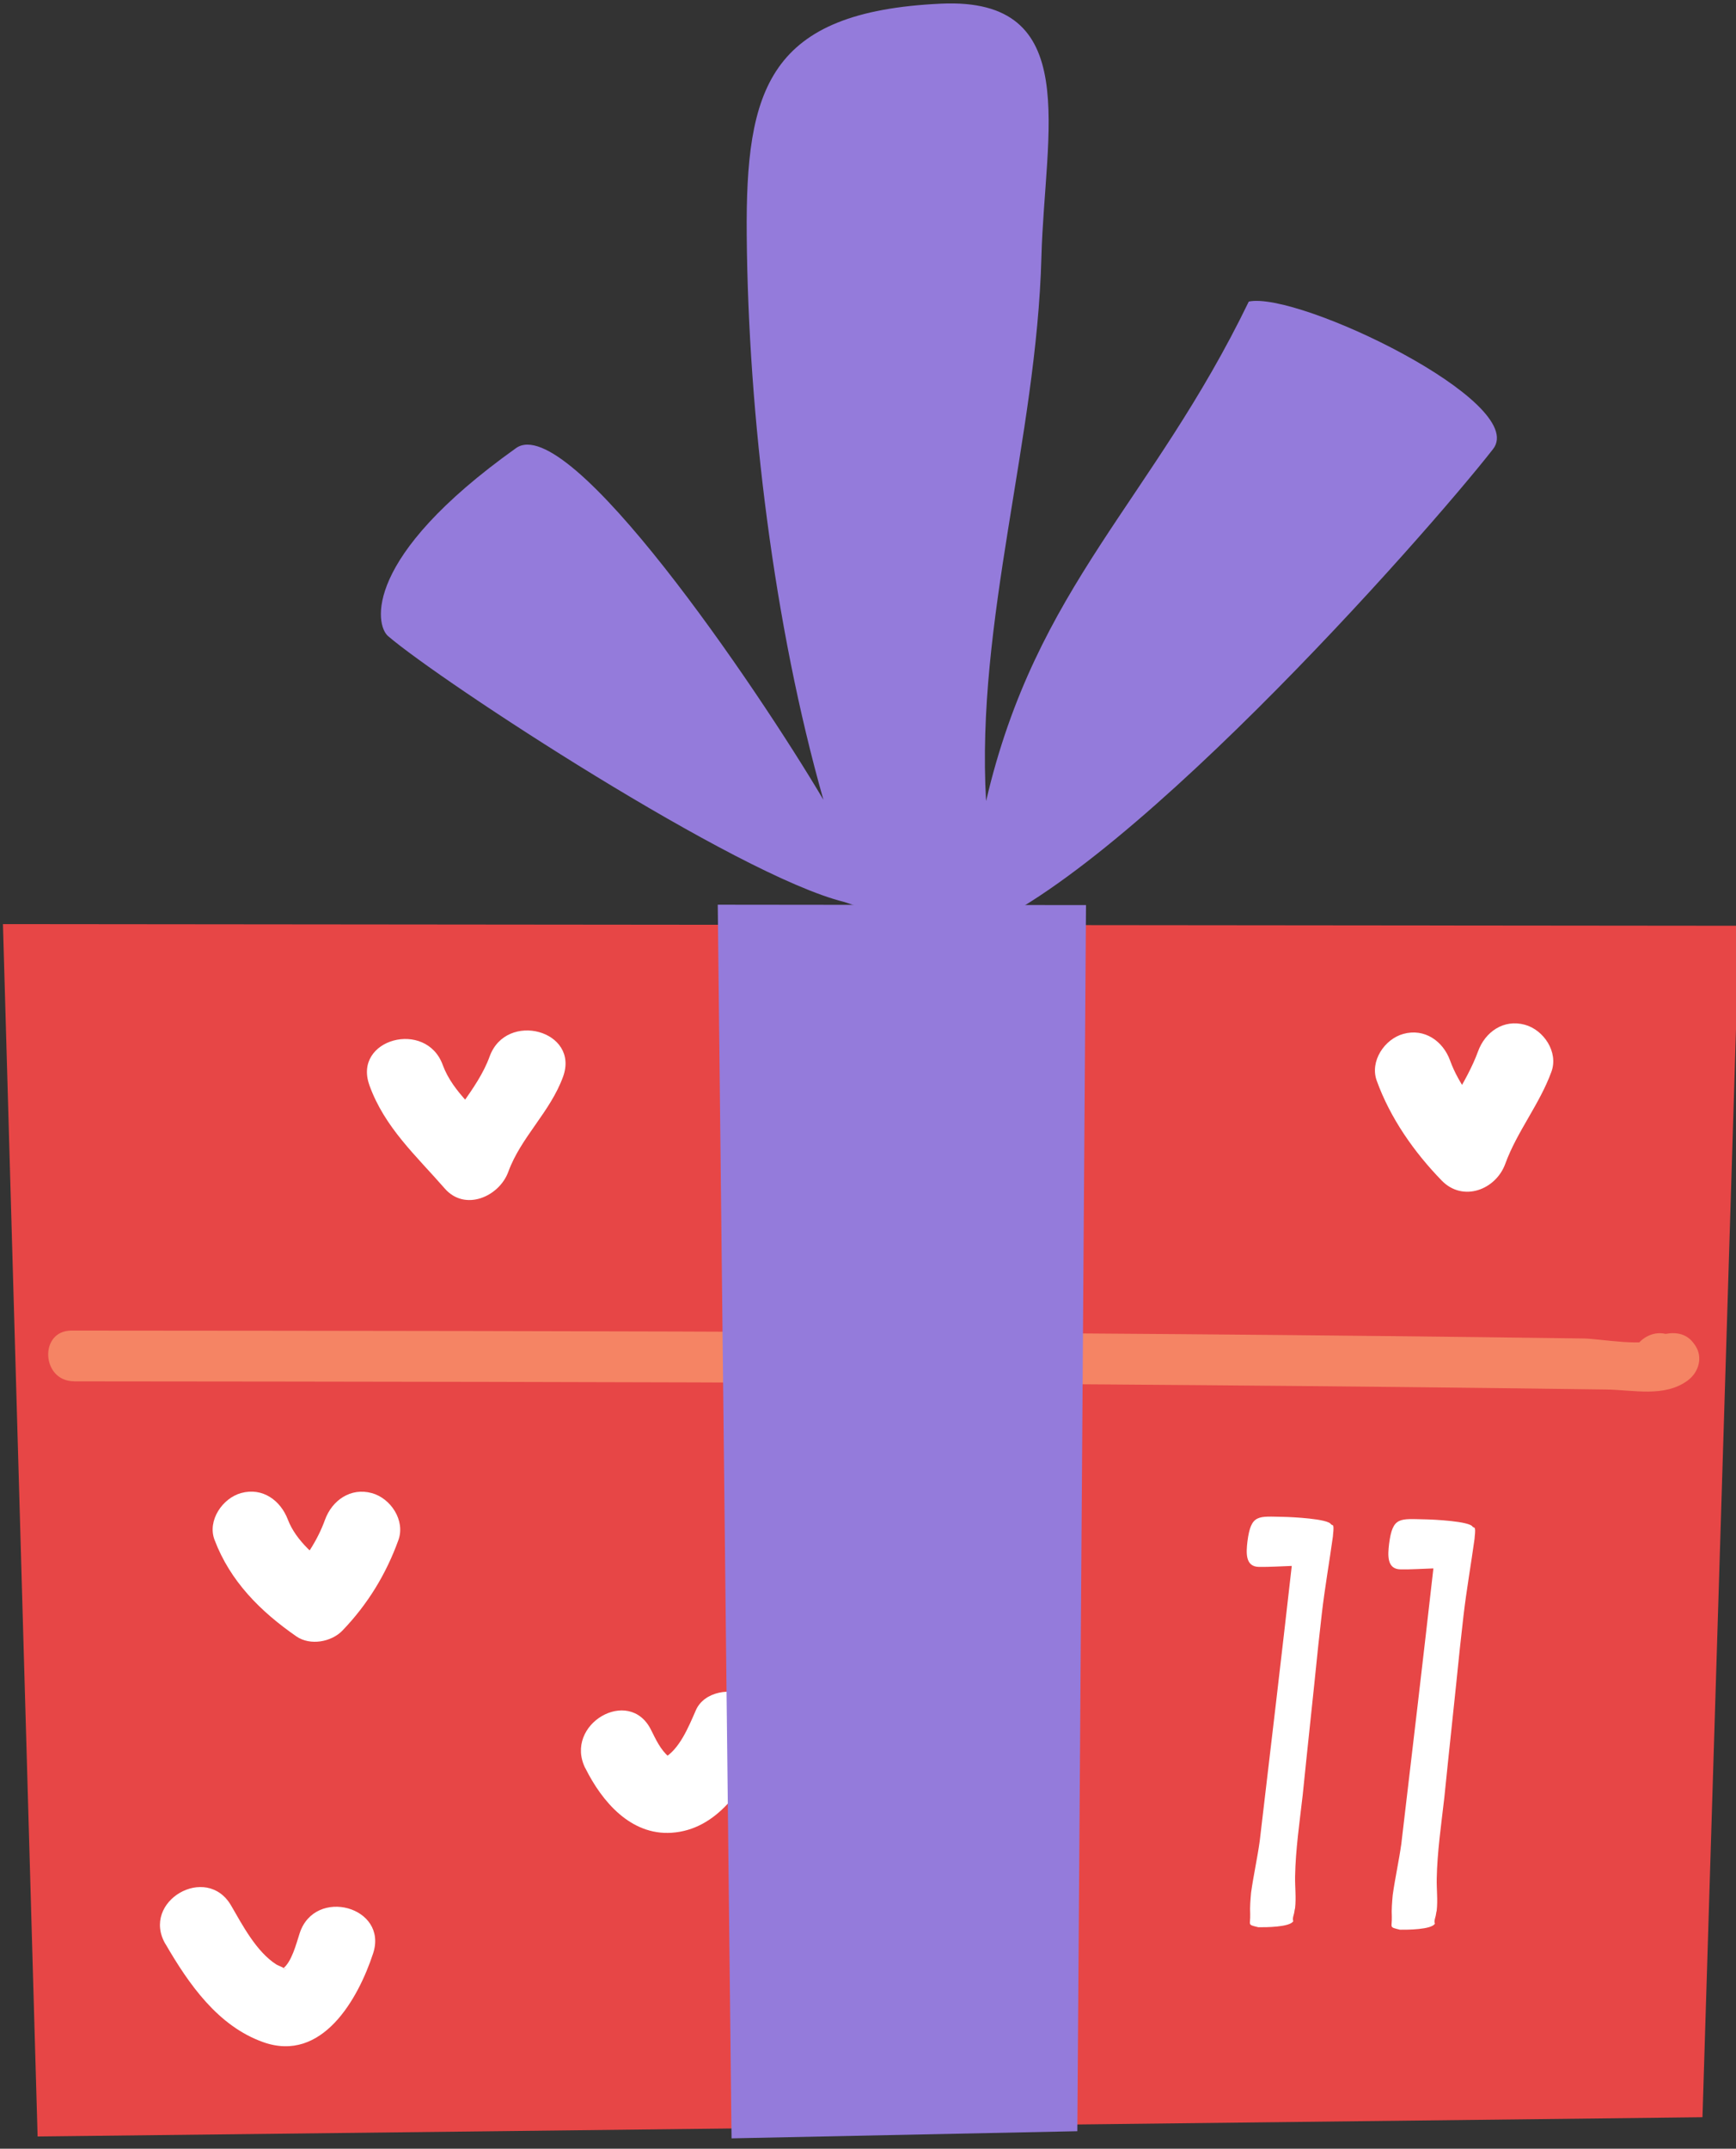
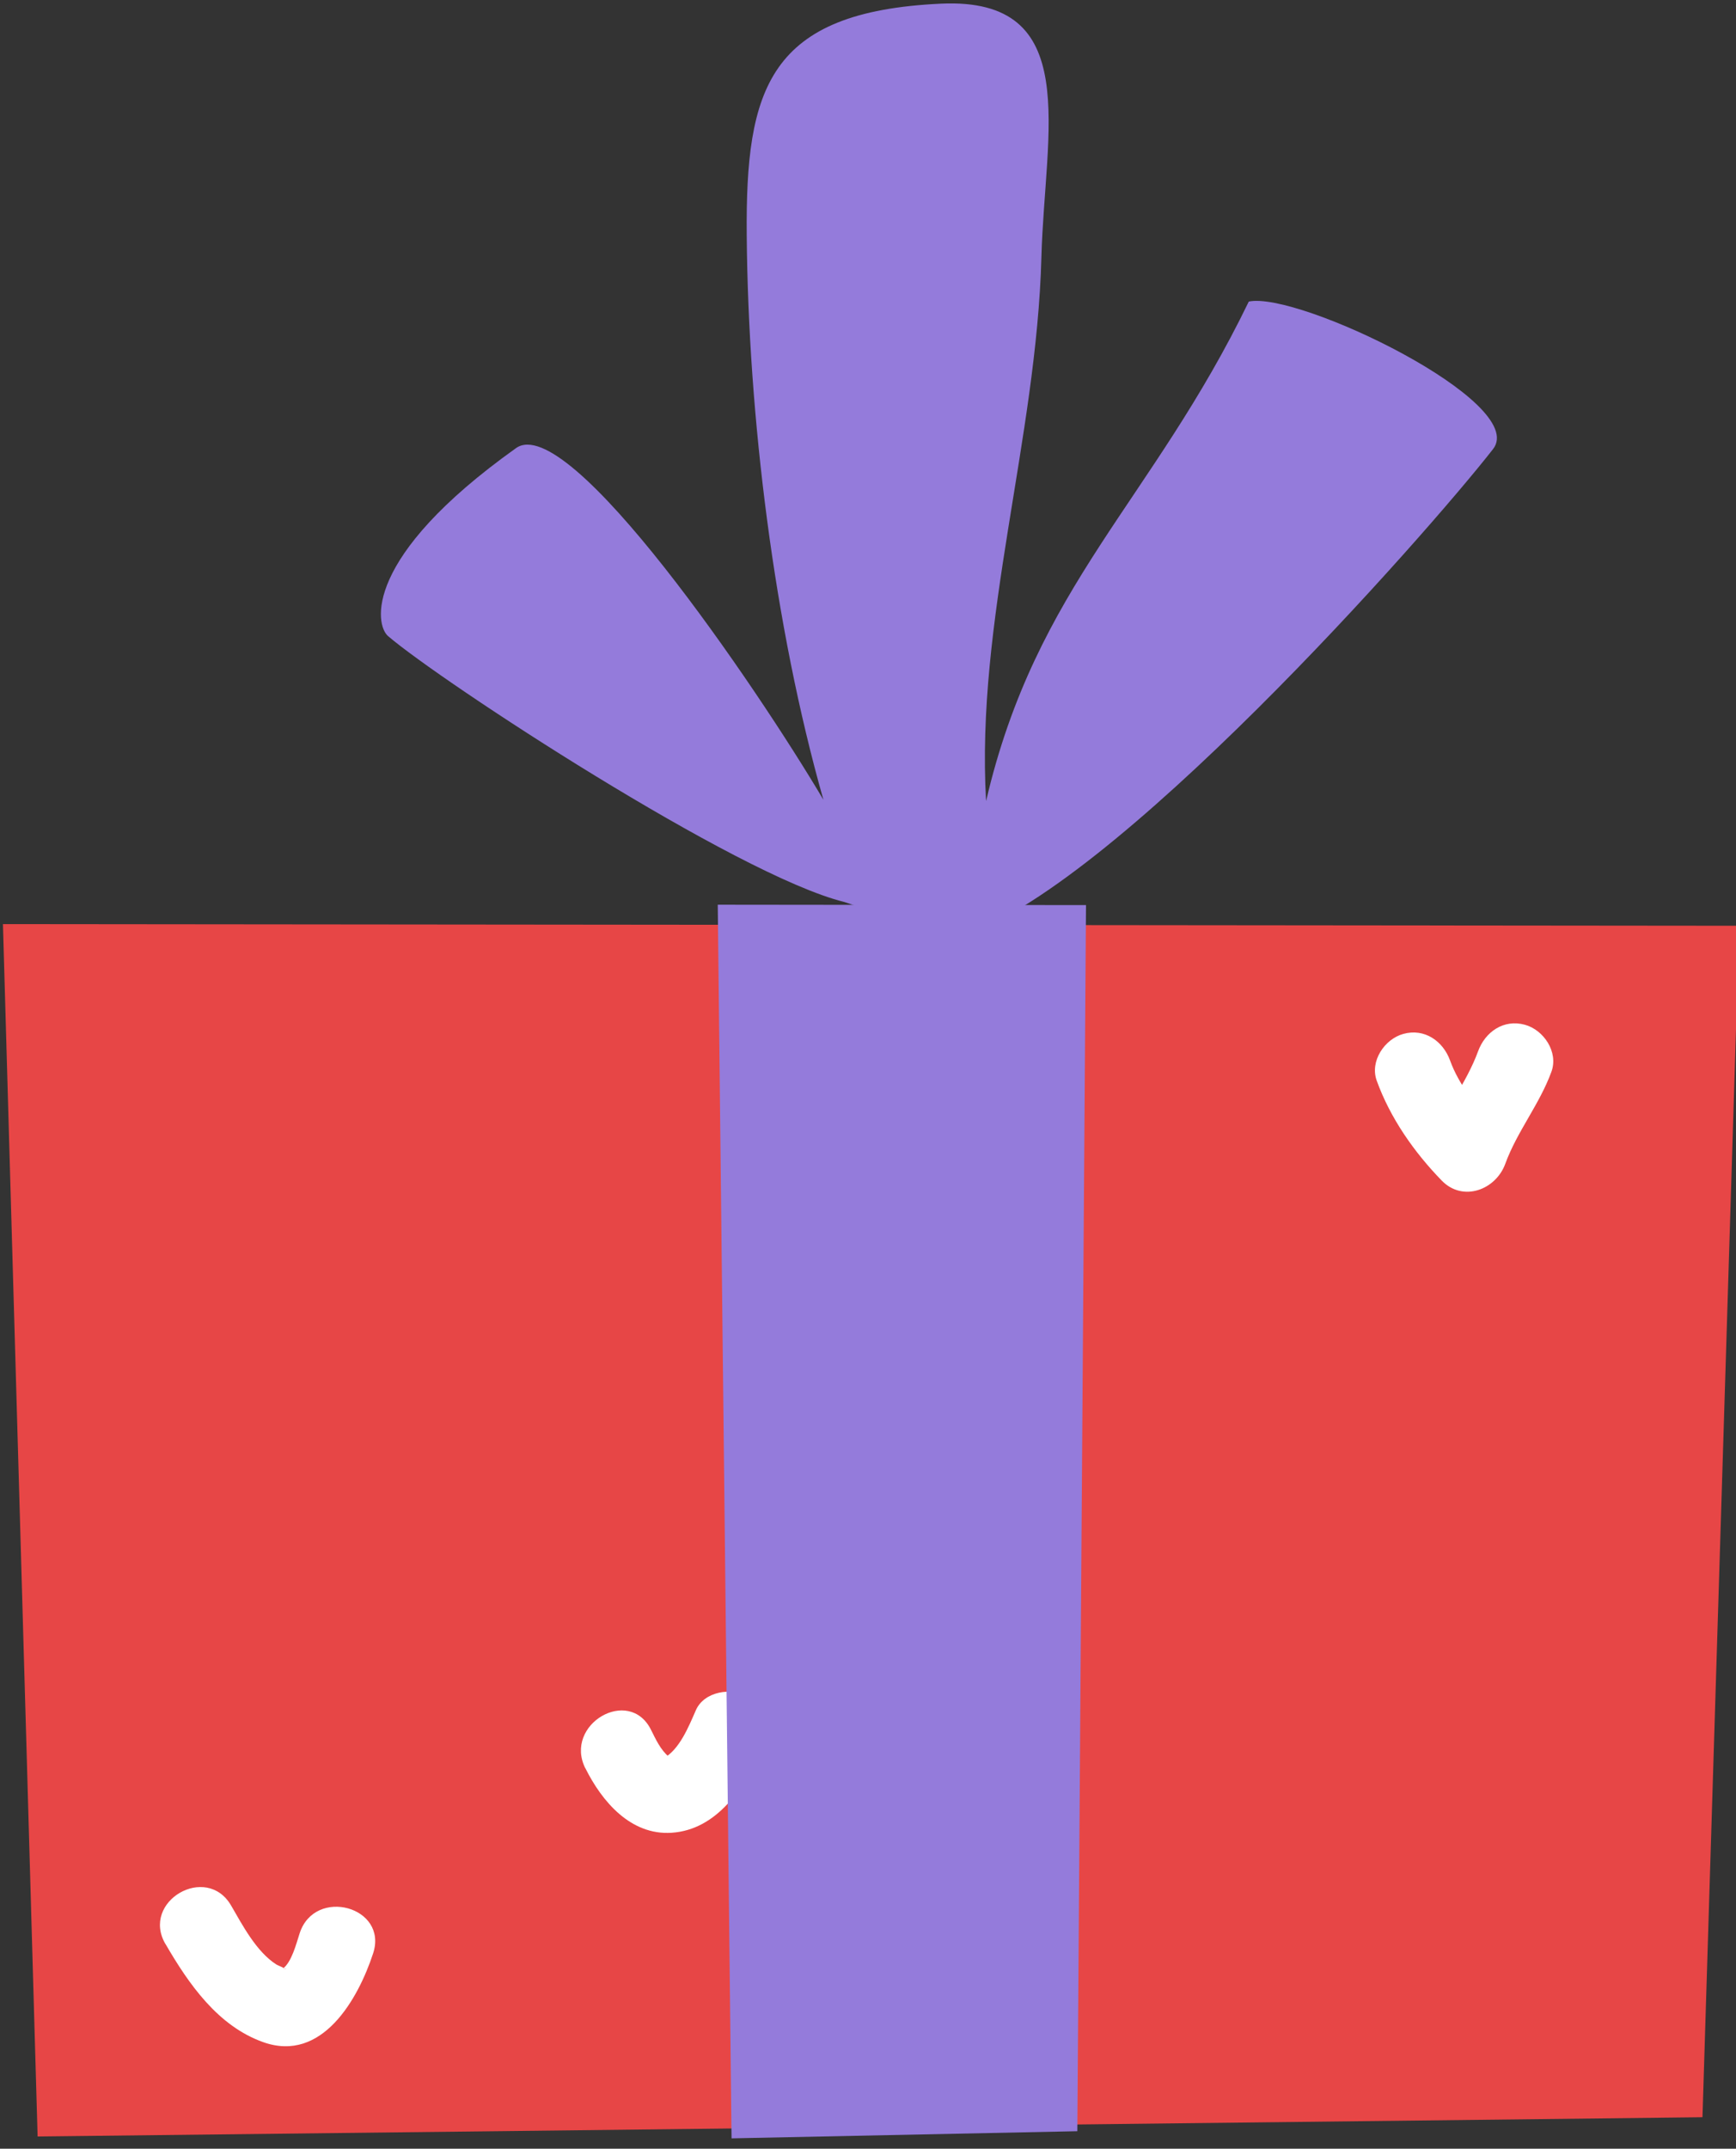
<svg xmlns="http://www.w3.org/2000/svg" width="270" height="334" viewBox="0 0 270 334" fill="none">
  <rect x="0" y="0" width="270" height="334" fill="#333333" stroke="none" />
  <g clip-path="url(#clip0_119_31620)">
    <path d="M0.458 143.644L5.849 332.101L264.786 329.105L270.495 143.902L0.458 143.644Z" fill="#E74646" />
    <path d="M194.222 46.88C179.165 77.959 161.179 90.996 153.365 124.521C151.745 96.624 161.223 68.081 161.97 39.969C162.497 20.337 168.481 -0.453 146.35 0.57C119.491 1.809 115.952 13.76 116.138 36.536C116.373 64.68 120.385 97.301 128.067 124.322C117.631 106.69 88.44 63.822 80.255 69.657C56.293 86.731 58.373 97.172 60.35 98.872C68.524 105.889 114.642 136.115 131.319 140.206L146.003 145.159C149.16 145.314 145.882 145.57 149.025 145.682C172.581 138.862 221.778 83.172 232.214 69.805C237.876 62.559 201.85 45.22 194.208 46.88L194.222 46.88Z" fill="#947BDB" />
-     <path d="M11.455 214.717C54.329 214.754 97.189 214.805 140.06 215.012C160.933 215.106 181.82 215.257 202.706 215.451C213.178 215.548 223.635 215.659 234.106 215.785C239.356 215.848 244.591 215.926 249.841 215.989C254.08 216.049 258.897 217.243 262.487 214.587C264.188 213.336 264.912 210.986 263.65 209.127C263.608 209.07 263.566 209.012 263.524 208.954C262.428 207.341 260.798 207.014 258.985 207.352C259.521 207.604 260.057 207.855 260.594 208.092C256.563 205.047 251.225 210.861 255.284 213.935C257.376 215.523 258.974 215.308 261.444 214.853C259.93 214.315 258.417 213.79 256.904 213.251C256.945 213.309 256.987 213.367 257.029 213.424C257.416 211.609 257.804 209.78 258.191 207.965C256.144 209.48 248.812 208.086 246.336 208.057C241.101 207.98 235.851 207.916 230.616 207.853C220.159 207.728 209.688 207.616 199.23 207.519C178.358 207.326 157.471 207.189 136.598 207.095C94.765 206.891 52.944 206.859 11.123 206.826C6.029 206.823 6.432 214.701 11.498 214.704L11.455 214.717Z" fill="#F58464" />
    <path d="M25.738 302.174C29.357 308.414 33.896 314.941 40.953 317.441C50.118 320.69 55.714 310.696 58.028 303.648C60.418 296.374 48.988 293.271 46.614 300.489C46.073 302.116 45.382 305.036 43.912 306.078C44.056 305.981 45.35 306.074 43.799 306.062C44.866 306.08 43.295 305.569 42.957 305.349C39.876 303.374 37.713 299.251 35.945 296.203C32.119 289.603 21.883 295.545 25.724 302.173L25.738 302.174Z" fill="white" />
    <path d="M91.046 274.861C93.617 280.03 98.093 285.303 104.446 284.888C111.555 284.428 115.884 277.757 118.449 271.838C119.738 268.872 119.356 265.52 116.328 263.731C113.806 262.249 109.512 262.886 108.222 265.853C107.066 268.508 105.654 271.957 103.211 273.309C104.116 272.812 104.756 273.692 104.012 273.067C102.722 271.977 101.996 270.37 101.253 268.891C97.858 262.056 87.636 268.041 91.032 274.861L91.046 274.861Z" fill="white" />
-     <path d="M33.365 239.353C35.814 245.815 40.5 250.48 46.095 254.364C48.233 255.838 51.53 255.256 53.269 253.45C57.182 249.376 60.053 244.687 61.967 239.383C63.059 236.342 60.771 232.9 57.84 232.094C54.554 231.183 51.659 233.196 50.553 236.223C49.342 239.561 47.355 242.529 44.906 245.063C47.302 244.763 49.684 244.449 52.08 244.149C49.268 242.193 46.041 239.532 44.776 236.222C43.633 233.213 40.837 231.171 37.505 232.081C34.617 232.87 32.223 236.344 33.365 239.353Z" fill="white" />
-     <path d="M57.452 168.693C59.828 175.267 64.69 179.608 69.168 184.739C72.321 188.366 77.656 185.997 79.061 182.136C81.004 176.79 85.584 172.842 87.572 167.368C90.188 160.183 78.758 157.094 76.158 164.208C74.215 169.555 69.635 173.503 67.647 178.976C70.949 178.109 74.237 177.241 77.539 176.373C74.61 173.006 70.438 169.859 68.863 165.547C66.283 158.428 54.846 161.488 57.453 168.678L57.452 168.693Z" fill="white" />
    <path d="M214.122 167.983C216.226 173.798 219.919 179.072 224.224 183.503C227.523 186.905 232.652 184.945 234.117 180.9C235.94 175.893 239.458 171.642 241.297 166.578C242.403 163.538 240.101 160.096 237.169 159.29C233.87 158.379 230.989 160.392 229.883 163.419C228.059 168.425 224.542 172.677 222.703 177.74C226.005 176.873 229.293 176.005 232.595 175.137C229.786 172.242 226.917 168.676 225.532 164.851C224.432 161.815 221.55 159.8 218.262 160.711C215.345 161.514 213.022 164.946 214.122 167.983Z" fill="white" />
    <path d="M111.632 140.631L113.777 332.39L167.557 331.279L168.906 140.691L111.632 140.631Z" fill="#947BDB" />
-     <path d="M201.244 297.505C201.159 297.824 200.991 298.301 201.145 298.624C200.648 299.575 196.727 299.587 195.848 299.571L195.688 299.568C193.935 299.138 194.492 299.308 194.443 297.546C194.382 296.425 194.482 295.307 194.581 294.188C194.947 291.554 195.555 288.844 195.921 286.21C197.61 271.918 199.3 257.625 200.908 243.411C199.227 243.462 197.465 243.591 195.785 243.562C193.625 243.524 193.824 241.287 194.014 239.61C194.569 235.299 195.682 235.719 199.681 235.788C200.801 235.808 206.637 236.07 207.022 236.957L207.339 237.122C207.491 237.605 207.318 238.322 207.31 238.802C206.76 242.793 206.05 246.781 205.579 250.854C205.39 252.531 205.201 254.208 205.01 255.964C204.236 263.632 203.381 271.378 202.607 279.046C202.134 283.198 201.499 287.508 201.426 291.667C201.397 293.347 201.609 294.951 201.42 296.628C201.336 296.867 201.33 297.187 201.244 297.505ZM196.605 237.815L196.607 237.735L196.605 237.815ZM223.272 297.89C223.187 298.208 223.018 298.685 223.173 299.008C222.676 299.959 218.755 299.971 217.875 299.956L217.715 299.953C215.963 299.522 216.52 299.692 216.471 297.931C216.41 296.81 216.51 295.691 216.609 294.573C216.975 291.939 217.583 289.229 217.949 286.595C219.638 272.302 221.328 258.01 222.936 243.795C221.255 243.846 219.493 243.975 217.813 243.946C215.653 243.908 215.852 241.672 216.042 239.995C216.597 235.684 217.71 236.103 221.709 236.173C222.829 236.192 228.665 236.454 229.05 237.341L229.367 237.507C229.519 237.989 229.346 238.707 229.338 239.186C228.788 243.178 228.078 247.166 227.607 251.238C227.418 252.915 227.229 254.592 227.038 256.349C226.264 264.017 225.409 271.763 224.635 279.431C224.162 283.583 223.527 287.893 223.454 292.052C223.425 293.732 223.637 295.336 223.448 297.013C223.363 297.251 223.358 297.571 223.272 297.89ZM218.633 238.2L218.635 238.12L218.633 238.2Z" fill="white" />
  </g>
  <defs>
    <clipPath id="clip0_119_31620">
      <rect width="270" height="334" fill="white" />
    </clipPath>
  </defs>
</svg>